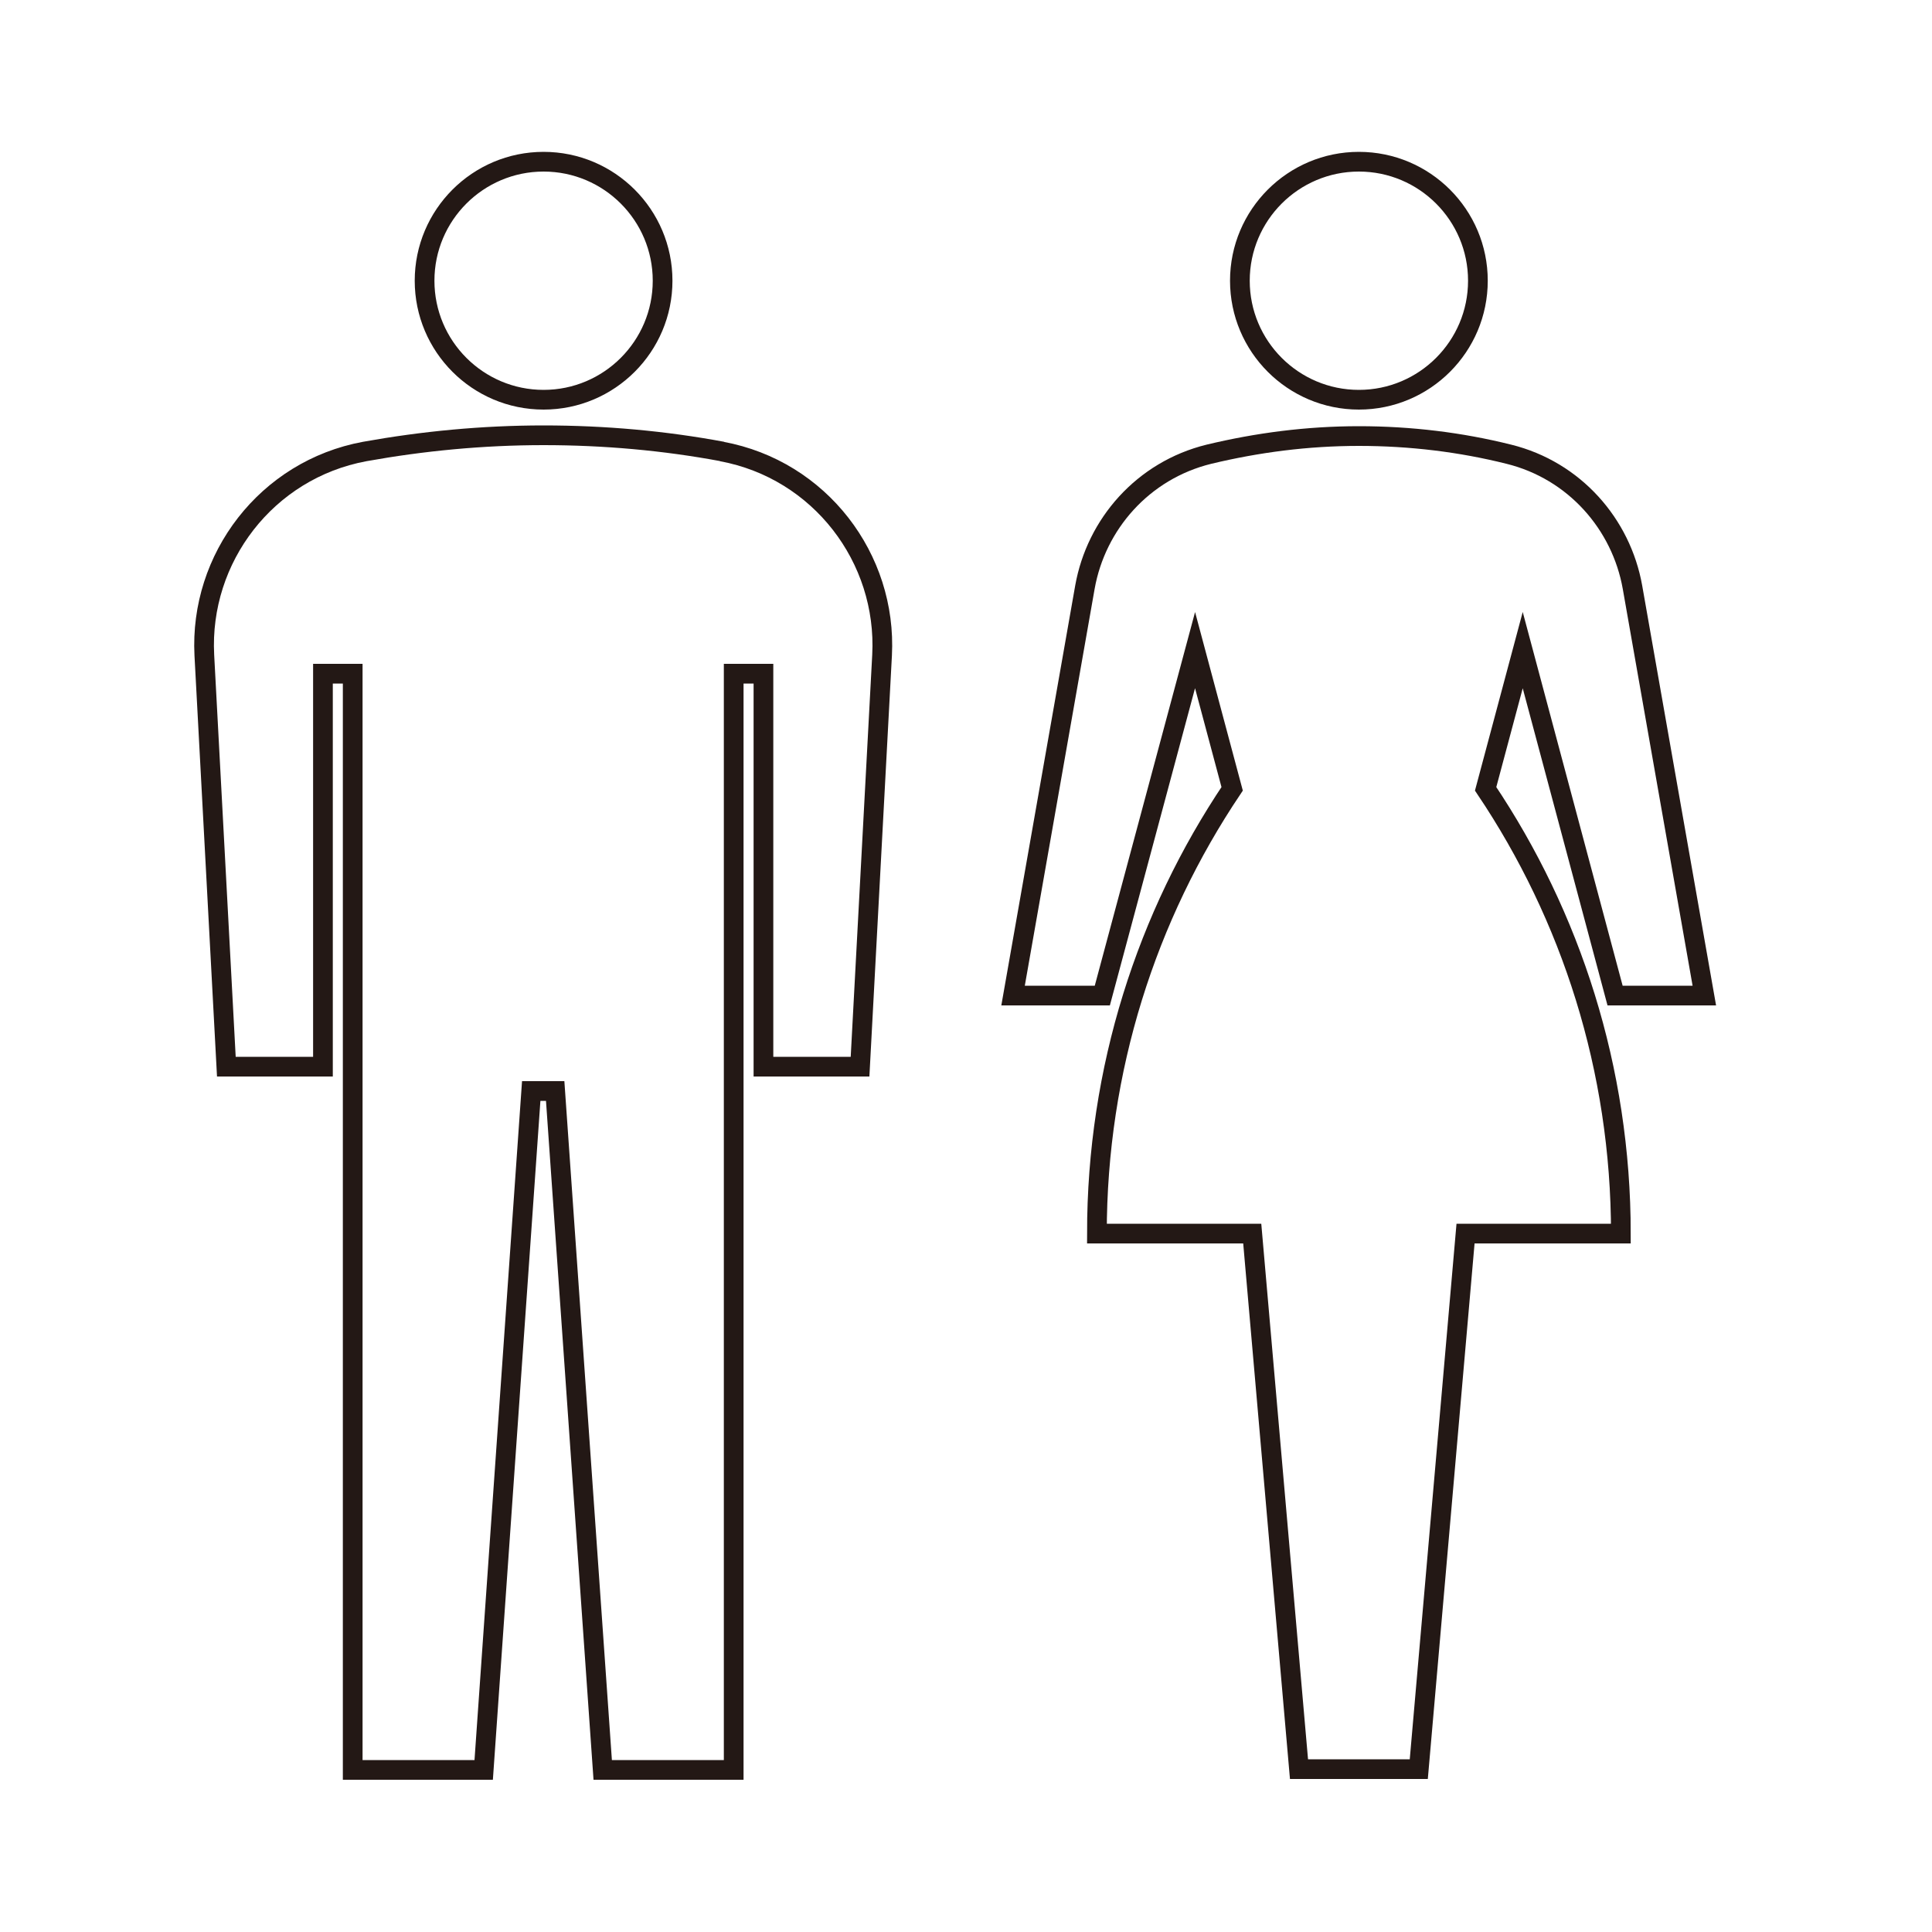
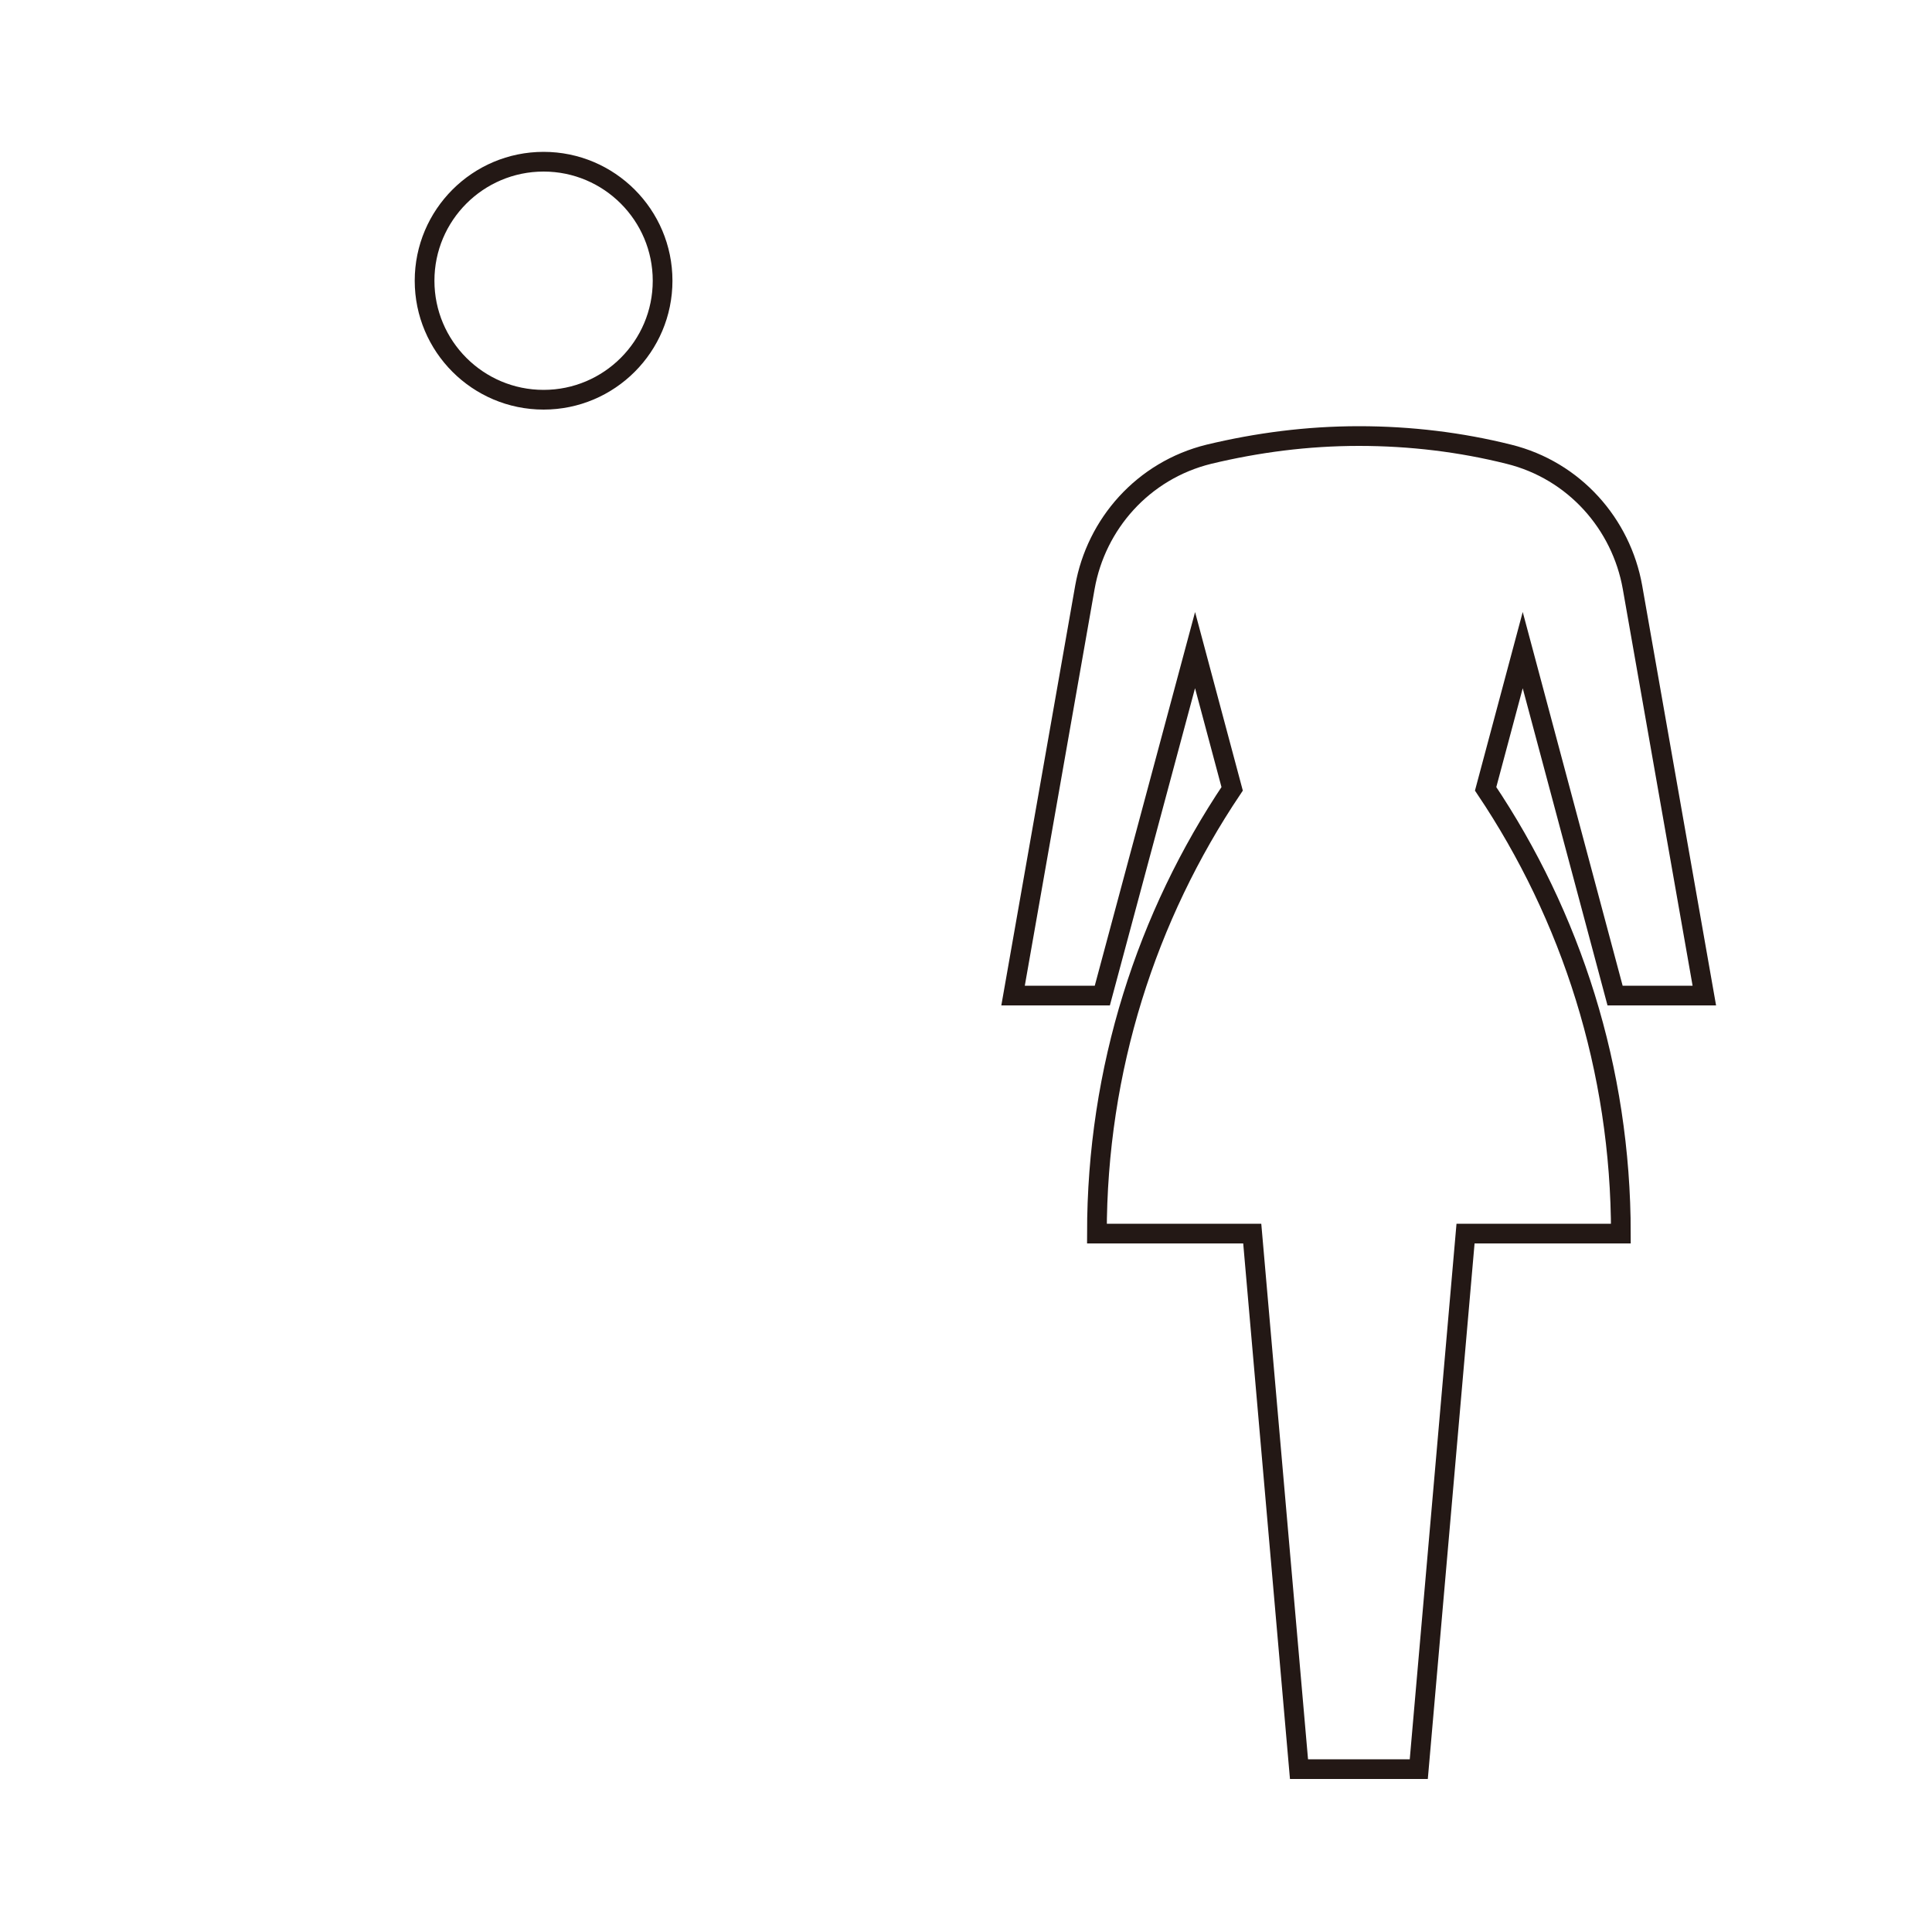
<svg xmlns="http://www.w3.org/2000/svg" viewBox="5 5.9 50 50">
  <defs />
  <g transform="matrix(1, 0, 0, 1, -38.492, -554.005)">
    <g>
-       <path class="cls-20" d="m78.66,570.25c1.7,0,3.08-1.38,3.08-3.08s-1.38-3.08-3.08-3.08-3.08,1.38-3.08,3.08,1.38,3.08,3.08,3.08" style="fill: none; stroke: rgb(35, 24, 21); stroke-miterlimit: 10; stroke-width: 0.51px;" />
      <path class="cls-20" d="m82.9,576.73l2.39,8.94h2.31l-1.86-10.57c-.29-1.63-1.5-3.02-3.2-3.44-1.24-.31-2.54-.47-3.88-.47s-2.63.17-3.88.47c-1.71.42-2.92,1.81-3.21,3.44l-1.86,10.57h2.31l2.4-8.94.96,3.59c-2.21,3.29-3.5,7.25-3.5,11.51h4.02l1.21,13.86h3.1l1.21-13.86h4.02c0-4.26-1.29-8.22-3.5-11.51l.96-3.59Z" style="fill: none; stroke: rgb(35, 24, 21); stroke-miterlimit: 10; stroke-width: 0.51px;" />
    </g>
    <g>
      <path class="cls-20" d="m57.56,570.25c1.7,0,3.08-1.38,3.08-3.08s-1.38-3.08-3.08-3.08-3.08,1.38-3.08,3.08,1.38,3.08,3.08,3.08" style="fill: none; stroke: rgb(35, 24, 21); stroke-miterlimit: 10; stroke-width: 0.51px;" />
-       <path class="cls-20" d="m62.19,571.59c-1.5-.28-3.05-.42-4.63-.42s-3.13.15-4.63.42c-2.54.47-4.28,2.76-4.15,5.27l.57,10.65h2.5v-10.17h.77v28.37h3.39l1.23-17.57h.62l1.23,17.57h3.39v-28.37h.77v10.17h2.5l.57-10.65c.13-2.51-1.61-4.8-4.15-5.27" style="fill: none; stroke: rgb(35, 24, 21); stroke-miterlimit: 10; stroke-width: 0.51px;" />
    </g>
  </g>
</svg>